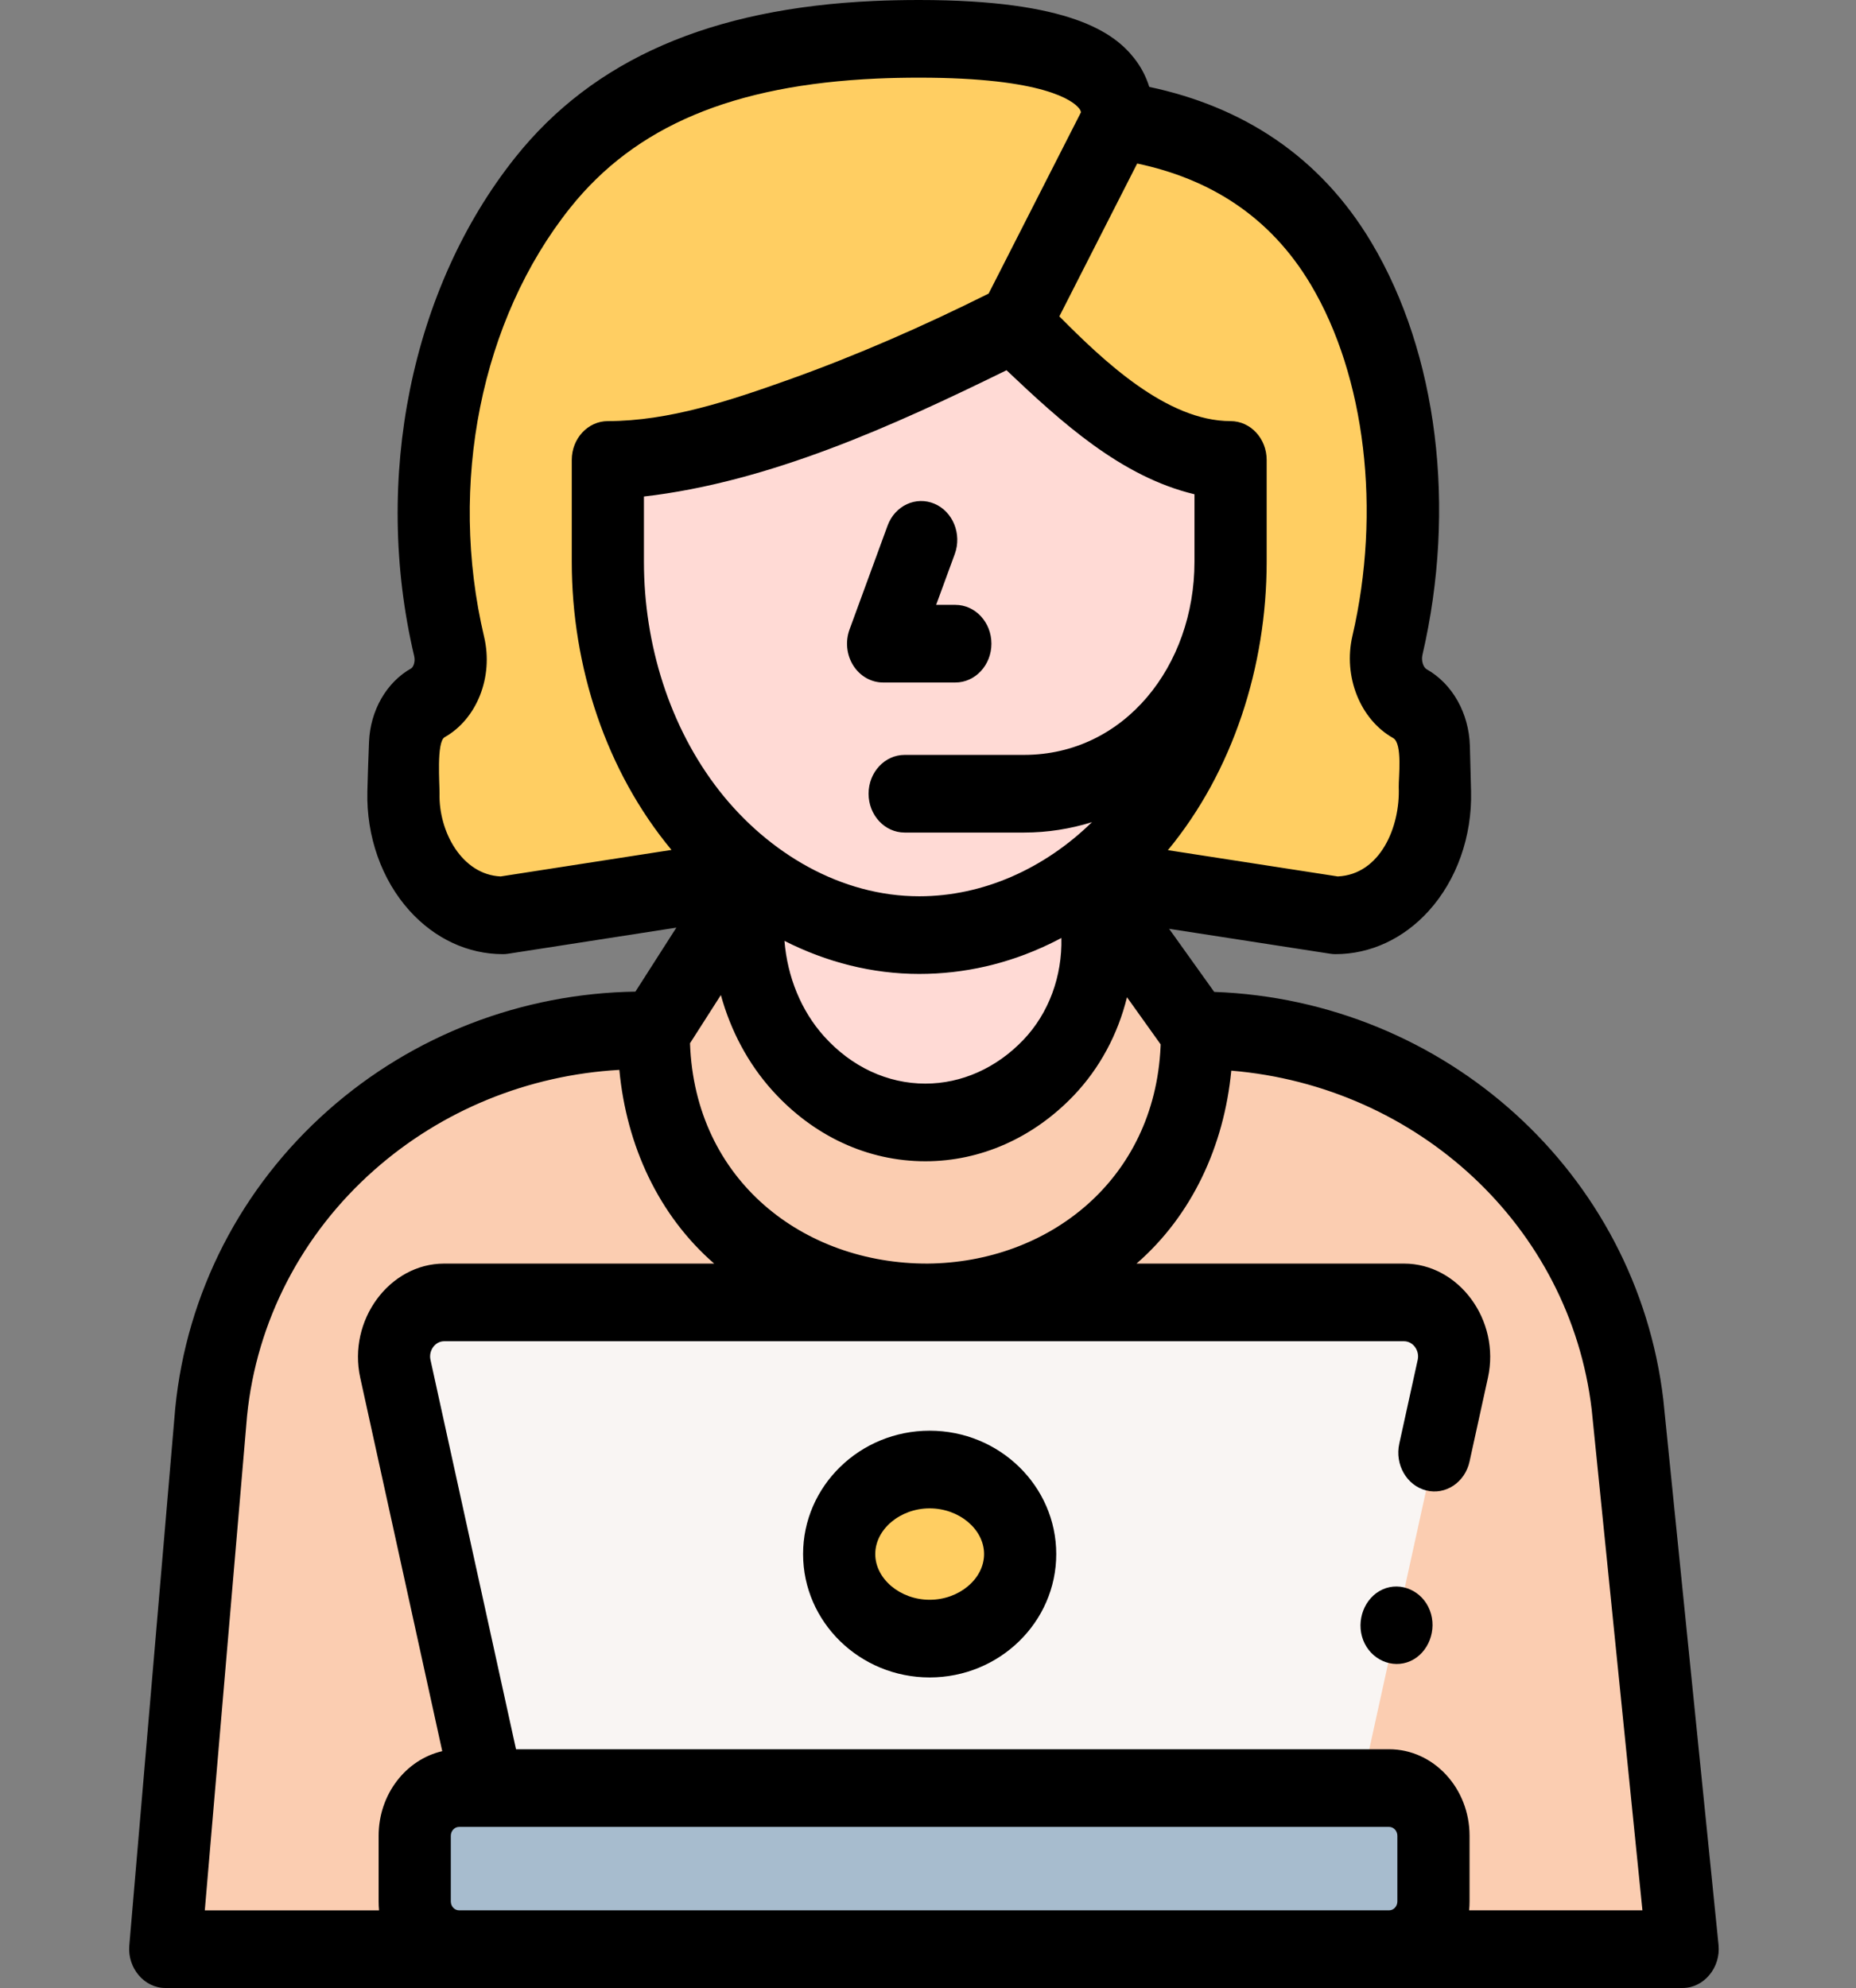
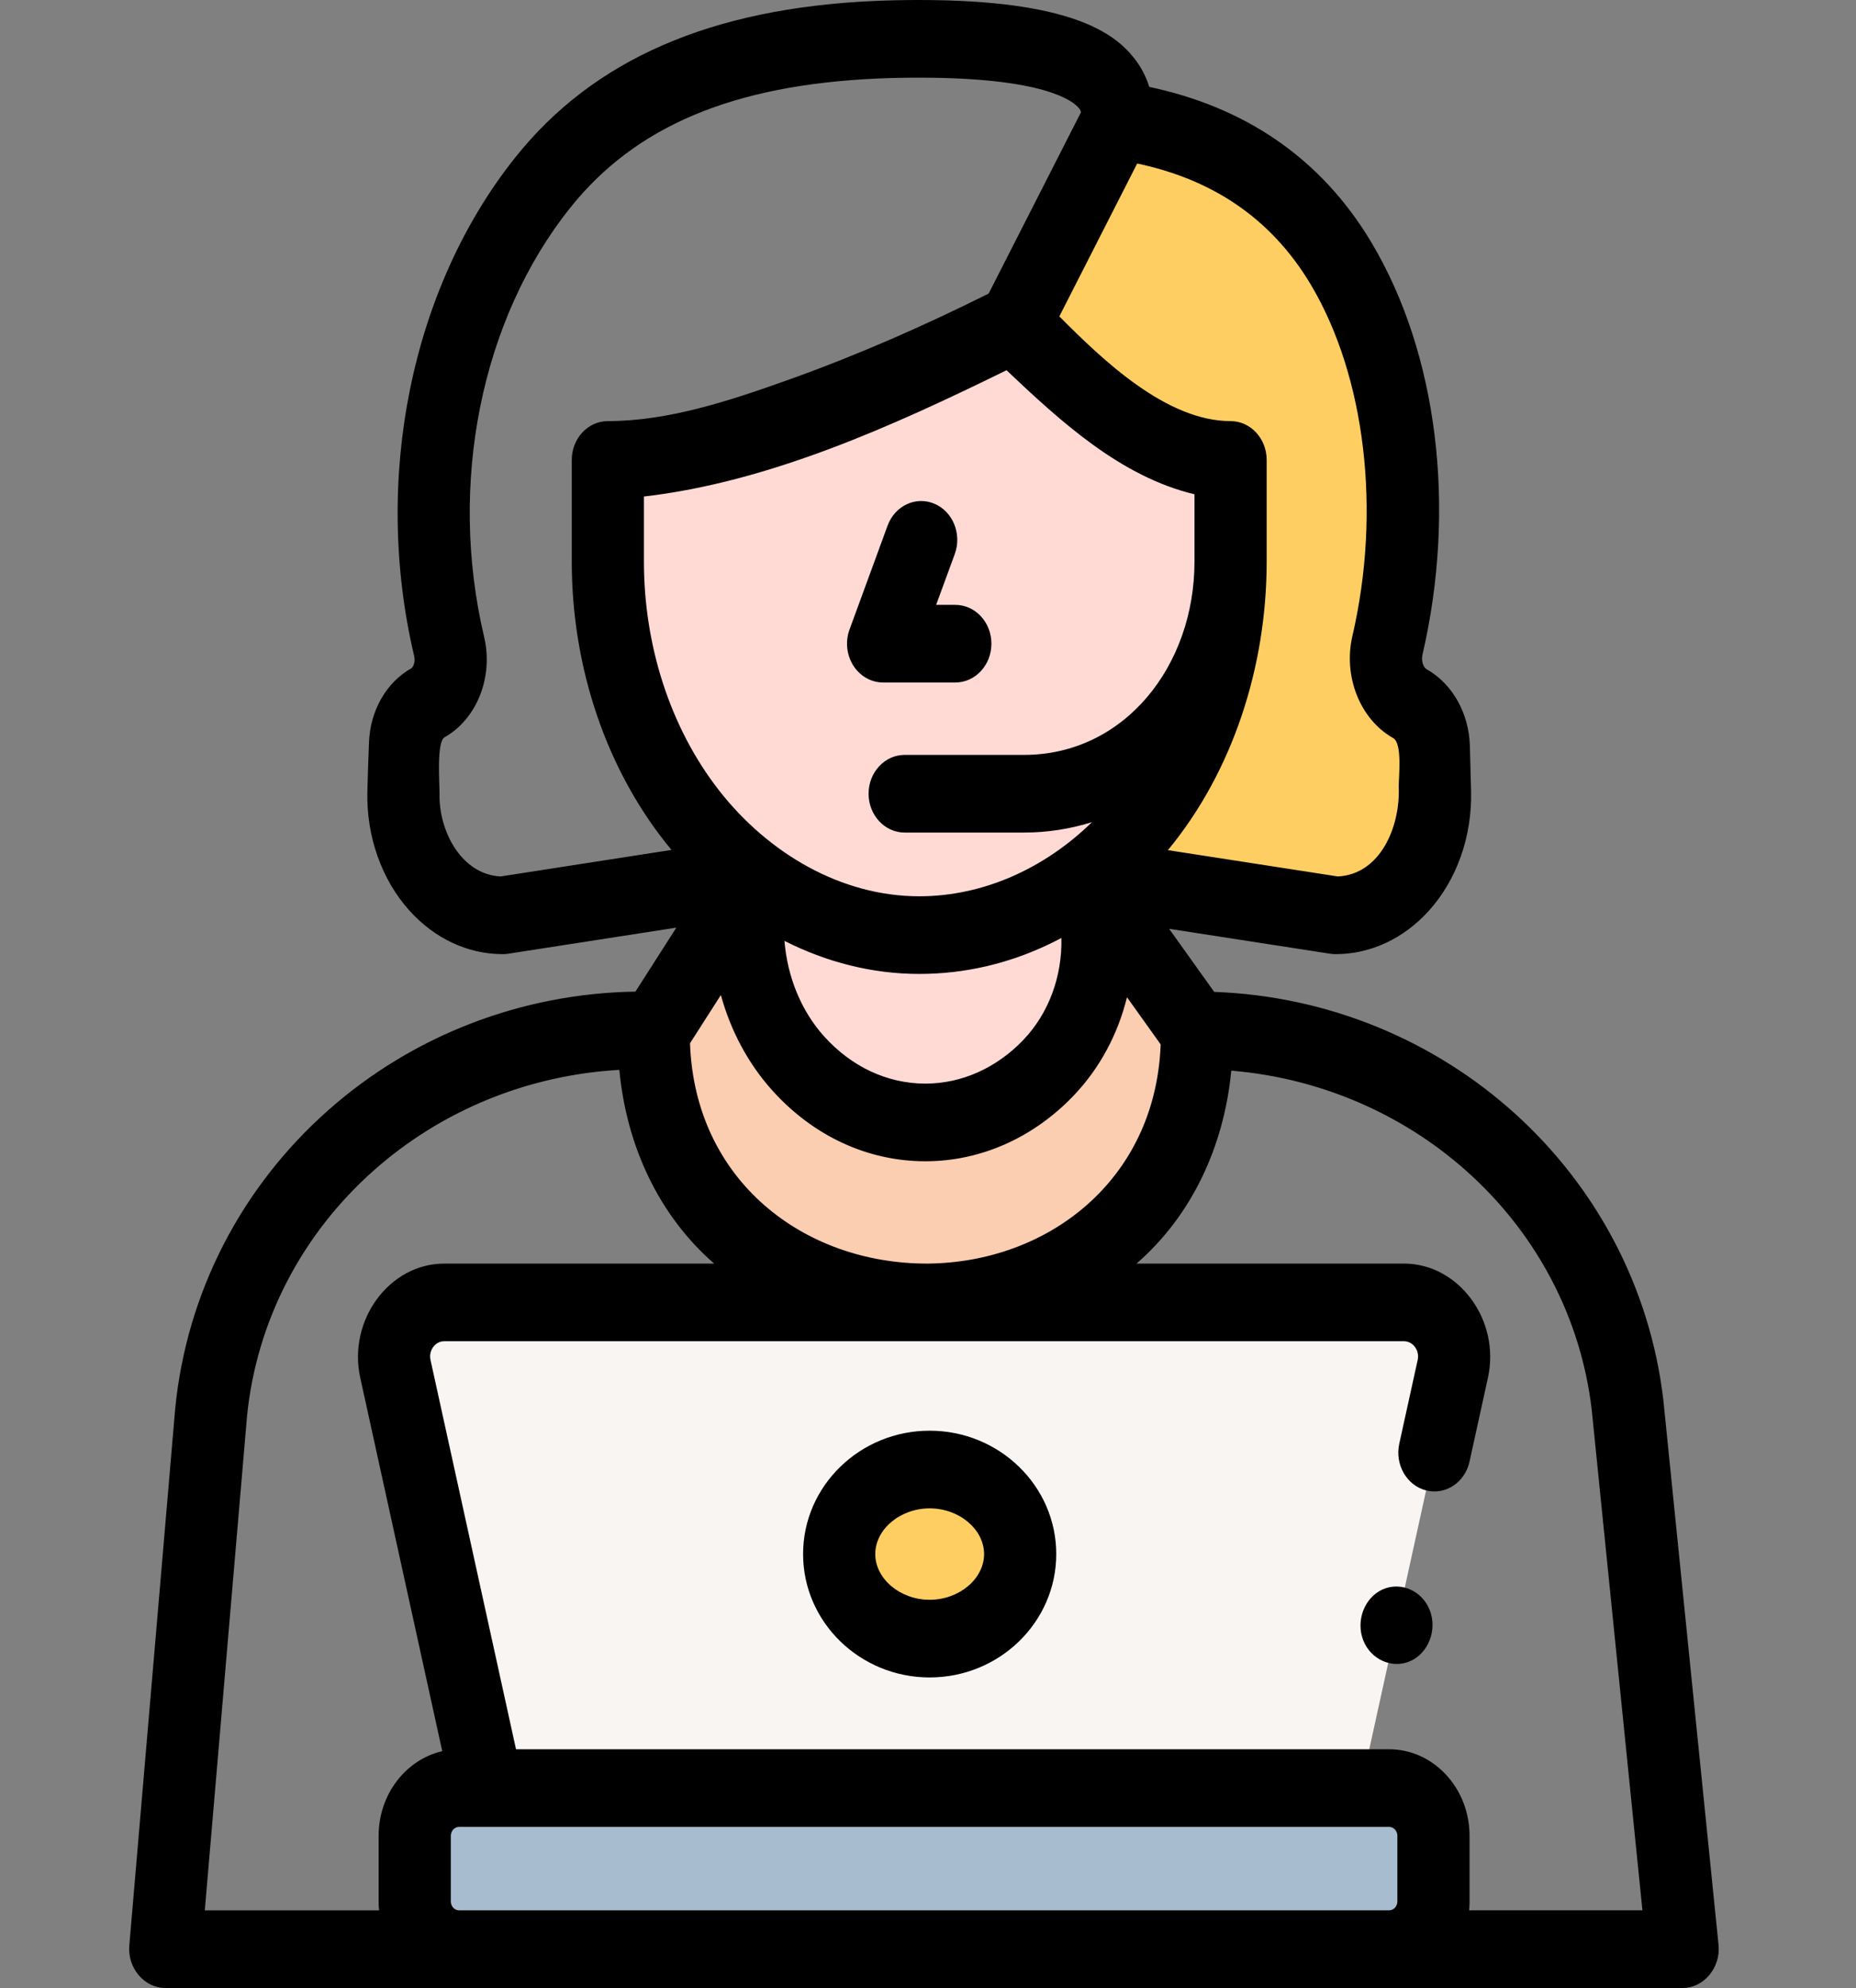
<svg xmlns="http://www.w3.org/2000/svg" width="113" height="121" viewBox="0 0 113 121" fill="none">
  <rect x="0" y="0" width="113" height="121" fill="#808080" stroke="none" />
  <g clip-path="url(#clip0_1127_14756)">
    <path d="M66.145 53.364C67.572 57.392 66.704 61.989 63.83 64.993C61.848 67.064 59.211 68.318 56.338 68.319C53.417 68.319 50.61 66.966 48.588 64.715C46.127 61.974 45.1 58.092 45.683 54.334L45.836 53.35C49.197 55.786 52.228 56.916 56.29 56.916C58.265 56.916 61.218 56.313 63.625 54.984C64.961 54.246 65.457 53.874 66.145 53.364Z" fill="#FFDAD5" />
-     <path d="M102.445 118.637H10.059L12.852 85.952C14.162 72.77 25.54 62.714 39.142 62.714L39.797 62.786C39.797 71.195 44.232 75.38 48.51 77.46C53.473 79.875 59.203 79.875 64.164 77.46C68.442 75.38 72.877 71.195 72.877 62.786L72.84 62.718L72.846 62.714C86.271 62.714 97.56 72.518 99.088 85.504L102.445 118.637Z" fill="#FBCDB1" />
    <path d="M74.922 27.994V34.191C74.922 43.551 70.128 51.881 63.003 55.298C60.769 56.369 58.37 56.916 55.965 56.916C47.896 56.916 40.52 50.554 37.974 41.372C37.334 39.06 37.008 36.627 37.008 34.191V27.994C45.741 27.994 61.775 19.68 61.775 19.68C61.775 19.68 69.049 27.994 74.922 27.994Z" fill="#FFDAD5" />
    <path d="M66.144 53.364L66.144 53.365C67.571 57.393 66.704 61.99 63.829 64.994C61.847 67.065 59.21 68.318 56.337 68.318C53.412 68.306 50.614 66.973 48.587 64.715C46.127 61.975 45.099 58.093 45.681 54.336L45.834 53.35L39.797 62.787C39.797 71.194 44.233 75.379 48.51 77.461C53.472 79.875 59.202 79.876 64.165 77.461C68.442 75.379 72.877 71.194 72.877 62.787L66.144 53.364Z" fill="#FBCDB1" />
    <path d="M88.454 83.309L82.847 108.832H29.678L24.071 83.309C23.619 81.248 25.073 79.272 27.042 79.272H85.481C87.452 79.272 88.906 81.248 88.454 83.309Z" fill="#F9F5F3" />
    <path d="M84.574 118.637H27.95C26.459 118.637 25.25 117.337 25.25 115.733V111.737C25.25 110.133 26.459 108.833 27.95 108.833H84.574C86.066 108.833 87.275 110.133 87.275 111.737V115.733C87.275 117.337 86.066 118.637 84.574 118.637Z" fill="#A7BCCE" />
    <path d="M56.603 99.734C59.646 99.734 62.113 97.431 62.113 94.589C62.113 91.747 59.646 89.443 56.603 89.443C53.56 89.443 51.094 91.747 51.094 94.589C51.094 97.431 53.56 99.734 56.603 99.734Z" fill="#FFCE62" />
-     <path d="M67.978 7.506L61.776 19.68C61.776 19.68 45.743 27.994 37.009 27.994V34.191C37.009 42.249 40.56 49.315 45.837 53.35L30.622 55.711C27.205 55.711 24.463 52.326 24.565 48.23C24.59 47.242 24.623 46.25 24.663 45.26C24.707 44.188 25.241 43.233 26.052 42.778C27.128 42.172 27.672 40.722 27.348 39.352C25.007 29.448 27.07 18.605 33.046 11.114C38.285 4.548 46.029 2.747 53.312 2.42C54.196 2.381 55.081 2.363 55.966 2.363C63.754 2.363 68.516 3.779 67.978 7.506Z" fill="#FFCE62" />
    <path d="M81.308 55.712L66.145 53.365C71.422 49.33 74.921 42.25 74.921 34.191V27.994C69.048 27.994 61.773 19.68 61.773 19.68C61.773 19.68 67.971 7.516 67.975 7.506C68.116 7.232 70.263 7.774 70.485 7.819C83.009 10.345 87.568 25.943 84.471 39.279C84.141 40.701 84.724 42.2 85.838 42.828C86.7 43.313 87.262 44.337 87.294 45.477C87.32 46.406 87.342 47.325 87.365 48.231C87.466 52.327 84.725 55.712 81.308 55.712Z" fill="#FFCE62" />
    <path d="M53.768 41.541H58.163C59.377 41.541 60.361 40.483 60.361 39.178C60.361 37.873 59.377 36.815 58.163 36.815H56.996L58.129 33.725C58.574 32.511 58.02 31.139 56.891 30.66C55.762 30.182 54.486 30.777 54.04 31.991L51.724 38.311C51.457 39.039 51.542 39.861 51.951 40.508C52.36 41.154 53.041 41.541 53.768 41.541Z" fill="black" />
    <path d="M104.631 118.381L101.274 85.248C101.273 85.234 101.271 85.221 101.27 85.207C99.643 71.388 87.983 60.885 73.925 60.372L71.18 56.532L80.996 58.051C81.1 58.067 81.204 58.075 81.309 58.075C83.433 58.075 85.45 57.139 86.988 55.441C88.692 53.558 89.631 50.907 89.563 48.167C89.54 47.247 89.518 46.327 89.492 45.406C89.436 43.408 88.427 41.618 86.859 40.734C86.667 40.626 86.515 40.237 86.605 39.852C88.686 30.89 87.525 21.512 83.5 14.763C80.346 9.474 75.619 6.483 69.971 5.289C69.774 4.65 69.461 4.055 69.032 3.517C67.83 2.007 65.167 0 55.965 0C55.016 0 54.092 0.02 53.219 0.059C43.274 0.506 36.13 3.618 31.377 9.575C25.032 17.529 22.671 29.162 25.217 39.934C25.299 40.282 25.162 40.61 25.032 40.683C23.528 41.53 22.545 43.244 22.467 45.157C22.425 46.189 22.391 47.202 22.367 48.167C22.299 50.907 23.238 53.558 24.942 55.44C26.48 57.139 28.497 58.075 30.621 58.075C30.726 58.075 30.831 58.067 30.935 58.05L41.179 56.461L38.687 60.355C31.766 60.463 25.144 63.012 19.995 67.564C14.677 72.265 11.365 78.706 10.67 85.701C10.669 85.713 10.668 85.725 10.667 85.736L7.872 118.42C7.755 119.785 8.786 121 10.06 121H102.447C103.735 121 104.771 119.759 104.631 118.381ZM70.66 63.709C70.287 71.832 63.824 76.845 56.474 76.909C48.945 76.927 42.306 71.87 42.01 63.499L43.889 60.563C44.484 62.727 45.542 64.724 47.008 66.356C49.512 69.145 52.825 70.681 56.339 70.681C59.694 70.681 62.899 69.263 65.363 66.689C66.963 65.016 68.064 62.937 68.615 60.697L70.665 63.567C70.664 63.614 70.662 63.662 70.66 63.709ZM43.782 48.114C40.765 44.249 39.205 39.216 39.205 34.191V30.221C46.828 29.343 54.366 25.928 61.281 22.535C64.63 25.706 68.255 29.015 72.724 30.084V34.191C72.724 40.515 68.47 45.947 62.344 45.947H55.079C53.866 45.947 52.882 47.005 52.882 48.31C52.882 49.616 53.866 50.674 55.079 50.674H62.344C63.782 50.674 65.17 50.45 66.484 50.04C63.608 52.851 59.874 54.553 55.965 54.553C51.23 54.552 46.794 51.962 43.782 48.114ZM55.965 59.279C58.707 59.279 61.376 58.666 63.898 57.456C64.141 57.339 64.382 57.217 64.621 57.091C64.676 59.402 63.868 61.66 62.3 63.299C60.661 65.011 58.544 65.954 56.339 65.955C54.029 65.954 51.838 64.931 50.169 63.073C48.774 61.519 47.938 59.455 47.761 57.267C50.32 58.564 53.104 59.279 55.965 59.279ZM79.801 17.315C83.133 22.904 84.107 31.1 82.34 38.706C81.767 41.176 82.81 43.79 84.82 44.922C85.403 45.25 85.146 47.349 85.16 47.905C85.256 50.341 84.026 53.228 81.447 53.345L71.106 51.745C75.062 46.956 77.119 40.563 77.119 34.191V27.994C77.119 26.689 76.135 25.631 74.922 25.631C71.027 25.631 67.166 21.948 64.497 19.256C66.958 14.425 68.305 11.781 69.046 10.325L69.236 9.953C73.657 10.885 77.327 13.167 79.801 17.315ZM69.9 8.649C69.899 8.651 69.898 8.652 69.897 8.654L69.9 8.649ZM30.483 53.345C28.122 53.237 26.703 50.616 26.76 48.294C26.773 47.79 26.559 45.158 27.069 44.872C29.037 43.764 30.05 41.198 29.476 38.769C27.277 29.465 29.284 19.458 34.712 12.653C38.683 7.677 44.622 5.176 53.403 4.781C54.215 4.745 55.077 4.727 55.965 4.727C63.614 4.727 65.346 6.154 65.695 6.592C65.743 6.653 65.793 6.715 65.812 6.836L60.192 17.869C56.218 19.853 52.141 21.641 47.982 23.124C44.488 24.369 40.728 25.631 37.008 25.631C35.795 25.631 34.811 26.689 34.811 27.994V34.191C34.811 40.586 36.904 46.944 40.883 51.731L30.483 53.345ZM15.041 86.186C15.617 80.437 18.366 75.121 22.785 71.215C26.909 67.57 32.161 65.433 37.708 65.118C38.142 69.738 40.105 73.974 43.481 76.909H27.041C23.706 76.909 21.166 80.359 21.932 83.853L26.926 106.586C24.715 107.094 23.052 109.21 23.052 111.737V115.732C23.052 115.915 23.061 116.096 23.078 116.274H12.469L15.041 86.186ZM27.95 116.273C27.673 116.273 27.447 116.031 27.447 115.732V111.737C27.447 111.438 27.673 111.196 27.95 111.196H84.574C84.851 111.196 85.077 111.438 85.077 111.737V115.732C85.077 116.03 84.851 116.273 84.574 116.273H27.95ZM89.446 116.273C89.463 116.095 89.472 115.915 89.472 115.732V111.737C89.472 108.832 87.275 106.469 84.574 106.469H82.857C82.854 106.469 82.85 106.469 82.847 106.469H31.417L26.209 82.767C26.084 82.196 26.497 81.635 27.041 81.635H85.481C86.025 81.635 86.44 82.194 86.315 82.766L85.193 87.871C84.914 89.141 85.646 90.414 86.827 90.715C88.008 91.015 89.192 90.228 89.471 88.958L90.592 83.851C91.359 80.356 88.815 76.909 85.481 76.909H69.196C72.562 73.984 74.524 69.768 74.965 65.165C86.335 66.116 95.589 74.66 96.907 85.782L99.997 116.273H89.446Z" fill="black" />
    <path d="M56.601 87.08C52.352 87.08 48.895 90.448 48.895 94.589C48.895 98.729 52.352 102.098 56.601 102.098C60.851 102.098 64.308 98.729 64.308 94.589C64.308 90.448 60.851 87.08 56.601 87.08ZM56.601 97.371C54.806 97.371 53.289 96.097 53.289 94.589C53.289 93.081 54.806 91.807 56.601 91.807C58.397 91.807 59.914 93.081 59.914 94.589C59.914 96.097 58.397 97.371 56.601 97.371Z" fill="black" />
    <path d="M87.054 98.017C86.6 96.825 85.288 96.247 84.184 96.739C83.078 97.231 82.537 98.636 82.995 99.825C83.453 101.015 84.76 101.594 85.865 101.104C86.97 100.613 87.514 99.204 87.054 98.017Z" fill="black" />
  </g>
  <defs>
    <clipPath id="clip0_1127_14756">
      <rect width="112.509" height="121" fill="white" />
    </clipPath>
  </defs>
</svg>